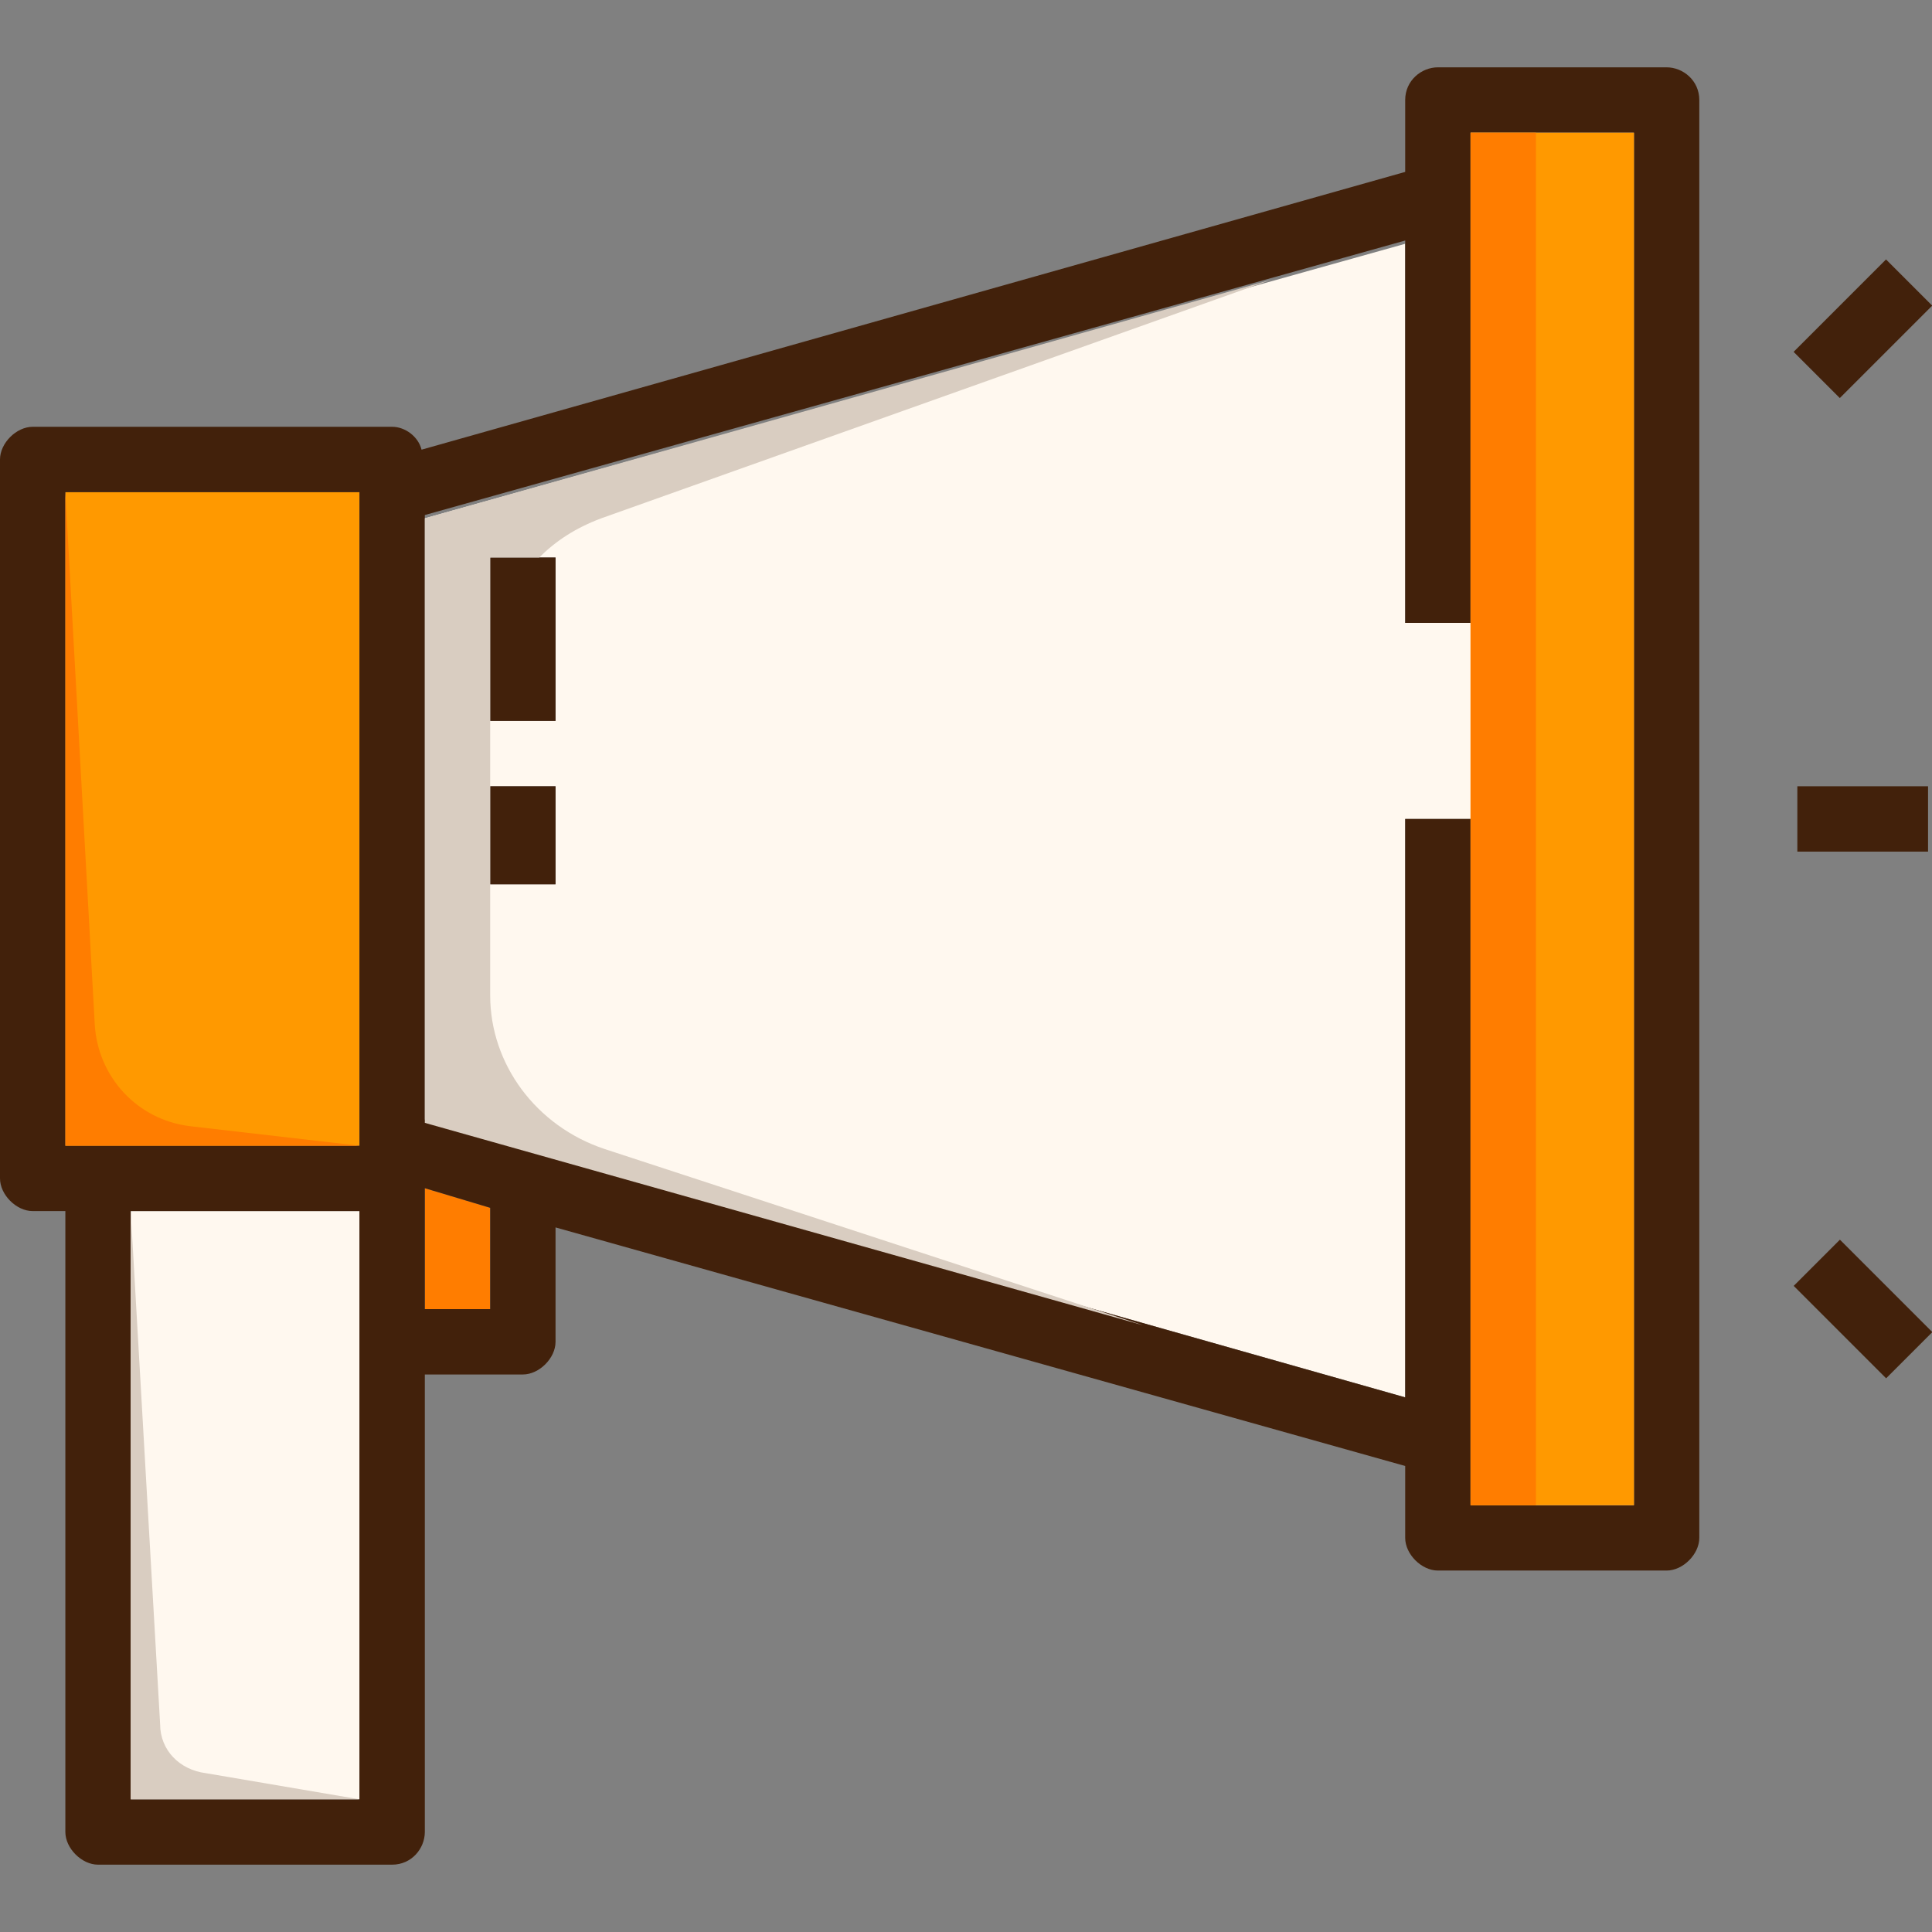
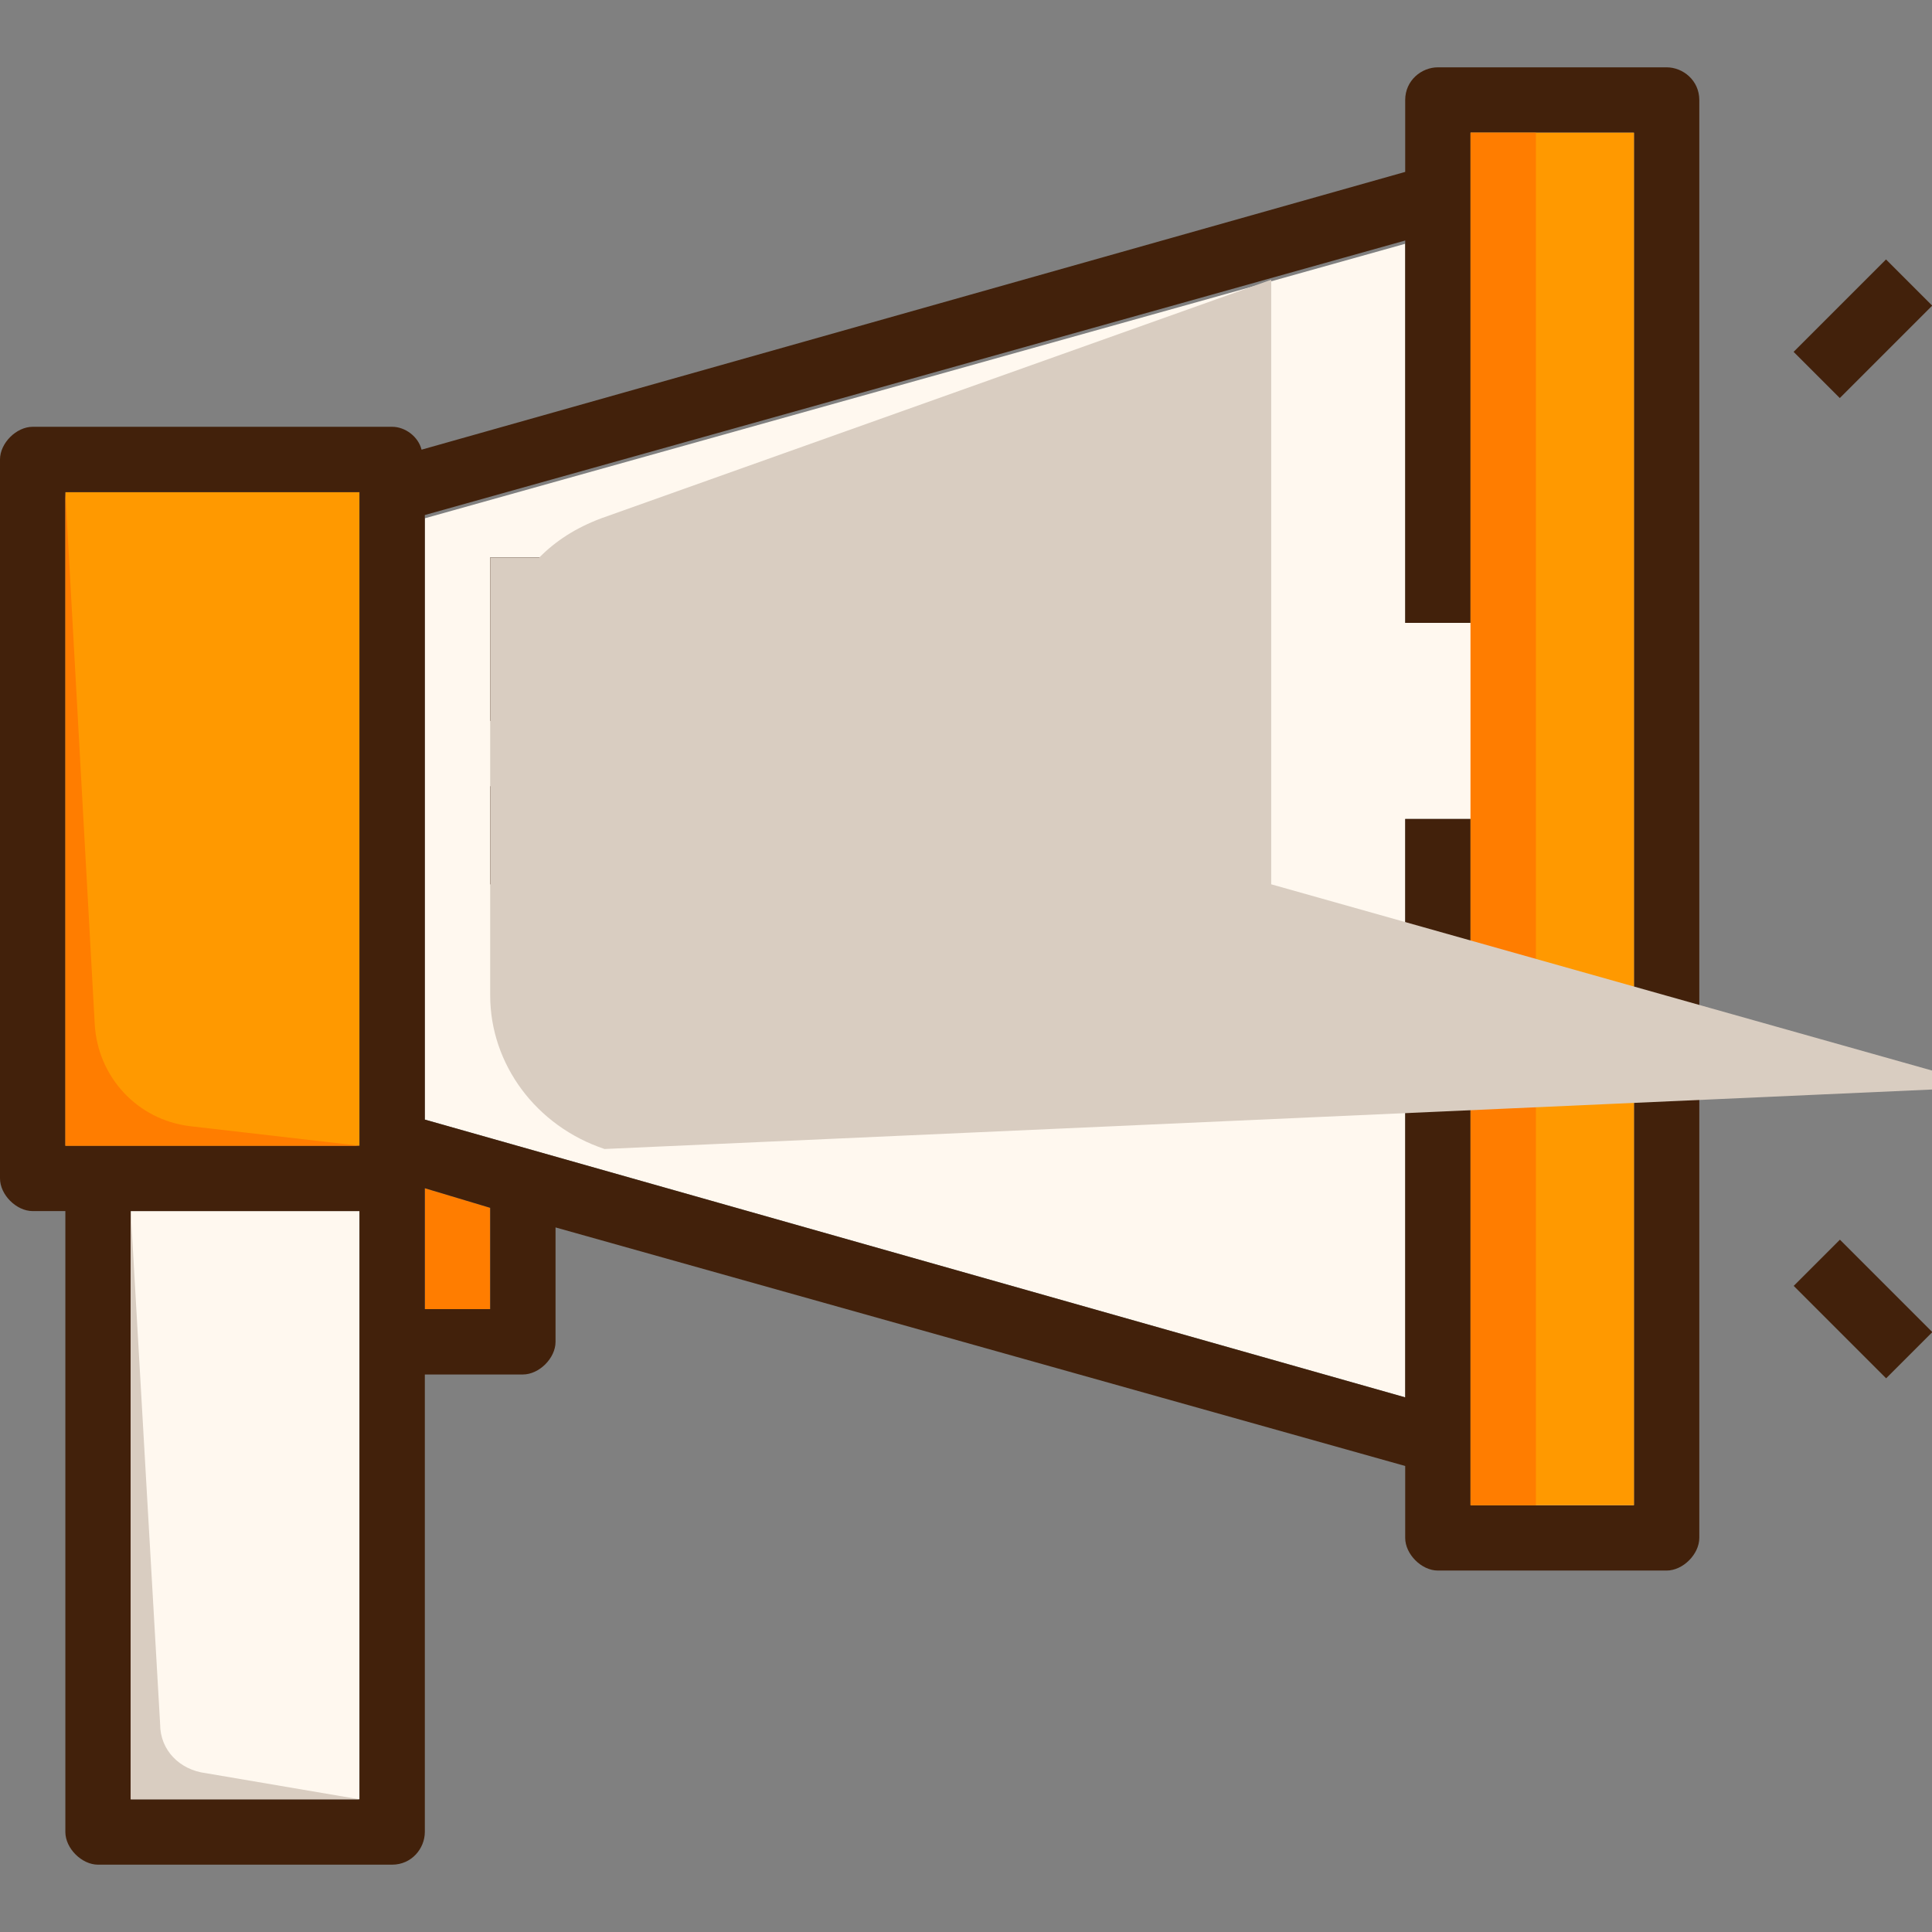
<svg xmlns="http://www.w3.org/2000/svg" version="1.1" id="Layer_1" x="0px" y="0px" viewBox="0 0 472.965 472.965" style="enable-background:new 0 0 472.965 472.965;" xml:space="preserve">
  <rect x="0" y="0" width="472.965" height="472.965" fill="#808080" stroke="none" />
  <g>
    <rect x="32" y="296.482" style="fill:#FFF8EF;" width="56" height="144" />
    <path style="fill:#FFF8EF;" d="M120,192.482v24h16v-24H120z M120,176.482h16v-40h-16V176.482z M104,274.082v-147.2l240-67.2v60.8   v32h16v-32v-72v-16h40v336h-40v-168h-16v141.6L104,274.082z" />
  </g>
  <polygon style="fill:#FF7D00;" points="120,295.682 120,320.482 104,320.482 104,290.882 " />
  <polygon style="fill:#FF9900;" points="88,120.482 88,280.482 24,280.482 16,280.482 16,120.482 " />
  <g>
    <rect x="439.995" y="72.52" transform="matrix(-0.707 0.707 -0.707 -0.707 835.367 -184.981)" style="fill:#42210B;" width="32" height="16" />
    <rect x="447.994" y="304.464" transform="matrix(-0.707 0.707 -0.707 -0.707 1005.033 224.63)" style="fill:#42210B;" width="16" height="32" />
-     <rect x="440" y="192.482" style="fill:#42210B;" width="32" height="16" />
    <rect x="120" y="192.482" style="fill:#42210B;" width="16" height="24" />
    <rect x="120" y="136.482" style="fill:#42210B;" width="16" height="40" />
    <path style="fill:#42210B;" d="M120,320.482v-24.8l-16-4.8v29.6H120z M88,280.482v-160H16v160h8H88z M88,440.482v-144H32v144H88z    M352,16.482h56c4,0,8,3.2,8,8v352c0,4-4,8-8,8h-56c-4,0-8-4-8-8v-17.6l-208-58.4v28c0,4-4,8-8,8h-24v112c0,4-3.2,8-8,8H24   c-4,0-8-4-8-8v-152H8c-4,0-8-4-8-8v-176c0-4,4-8,8-8h88c3.2,0,6.4,2.4,7.2,5.6l240.8-68v-17.6C344,19.682,348,16.482,352,16.482z    M344,342.082v-141.6h16v168h40v-336h-40v16v72v32h-16v-32v-61.6l-240,67.2v148L344,342.082z" />
  </g>
  <rect x="360" y="32.482" style="fill:#FF9900;" width="40" height="336" />
  <rect x="360" y="32.482" style="fill:#FF7D00;" width="16" height="336" />
-   <path style="fill:#D9CDC1;" d="M148,281.282c-16.8-5.6-28-20.8-28-37.6v-27.2v-24v-16v-12v-28h12c4-4,8.8-7.2,15.2-9.6l164-58.4  l-207.2,58.4v148l176,49.6L148,281.282z" />
+   <path style="fill:#D9CDC1;" d="M148,281.282c-16.8-5.6-28-20.8-28-37.6v-27.2v-24v-16v-12v-28h12c4-4,8.8-7.2,15.2-9.6l164-58.4  v148l176,49.6L148,281.282z" />
  <path style="fill:#FF7D00;" d="M16,120.482l7.2,130.4c0.8,12.8,10.4,23.2,23.2,24.8l41.6,4.8H16V120.482z" />
  <path style="fill:#D9CDC1;" d="M32,296.482l7.2,125.6c0,6.4,4.8,11.2,11.2,12l37.6,6.4H32V296.482z" />
  <g>
</g>
  <g>
</g>
  <g>
</g>
  <g>
</g>
  <g>
</g>
  <g>
</g>
  <g>
</g>
  <g>
</g>
  <g>
</g>
  <g>
</g>
  <g>
</g>
  <g>
</g>
  <g>
</g>
  <g>
</g>
  <g>
</g>
</svg>